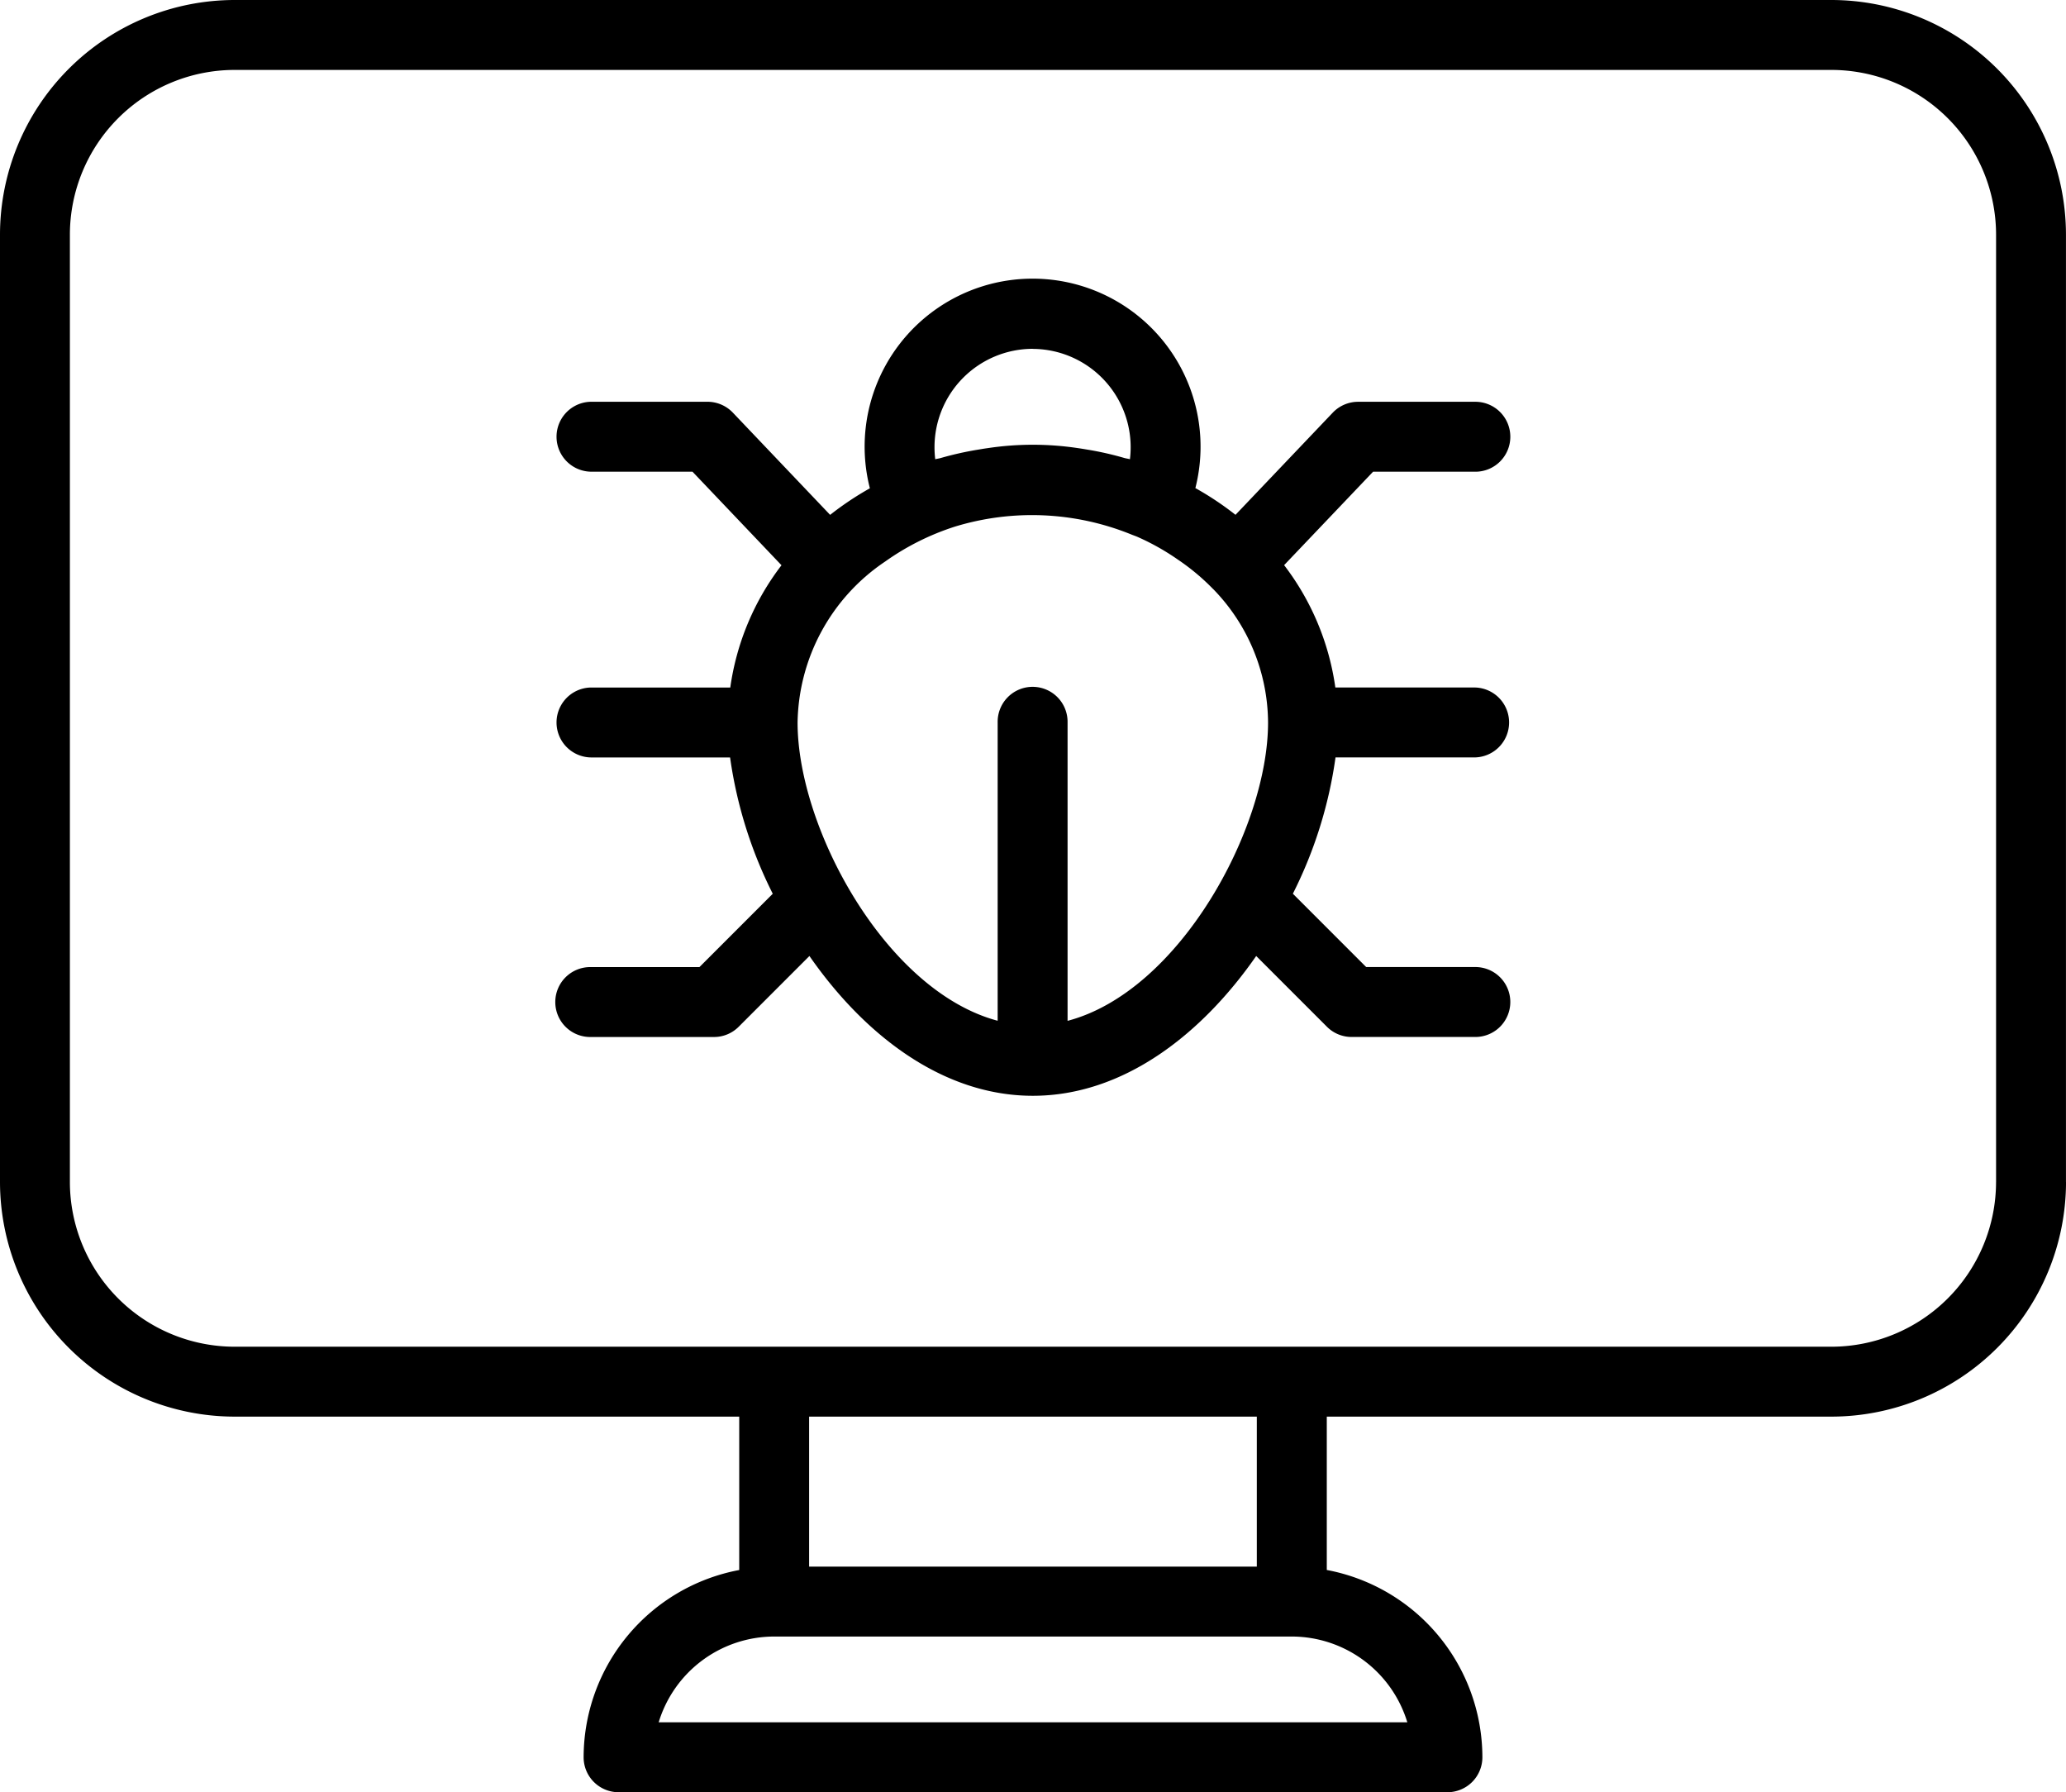
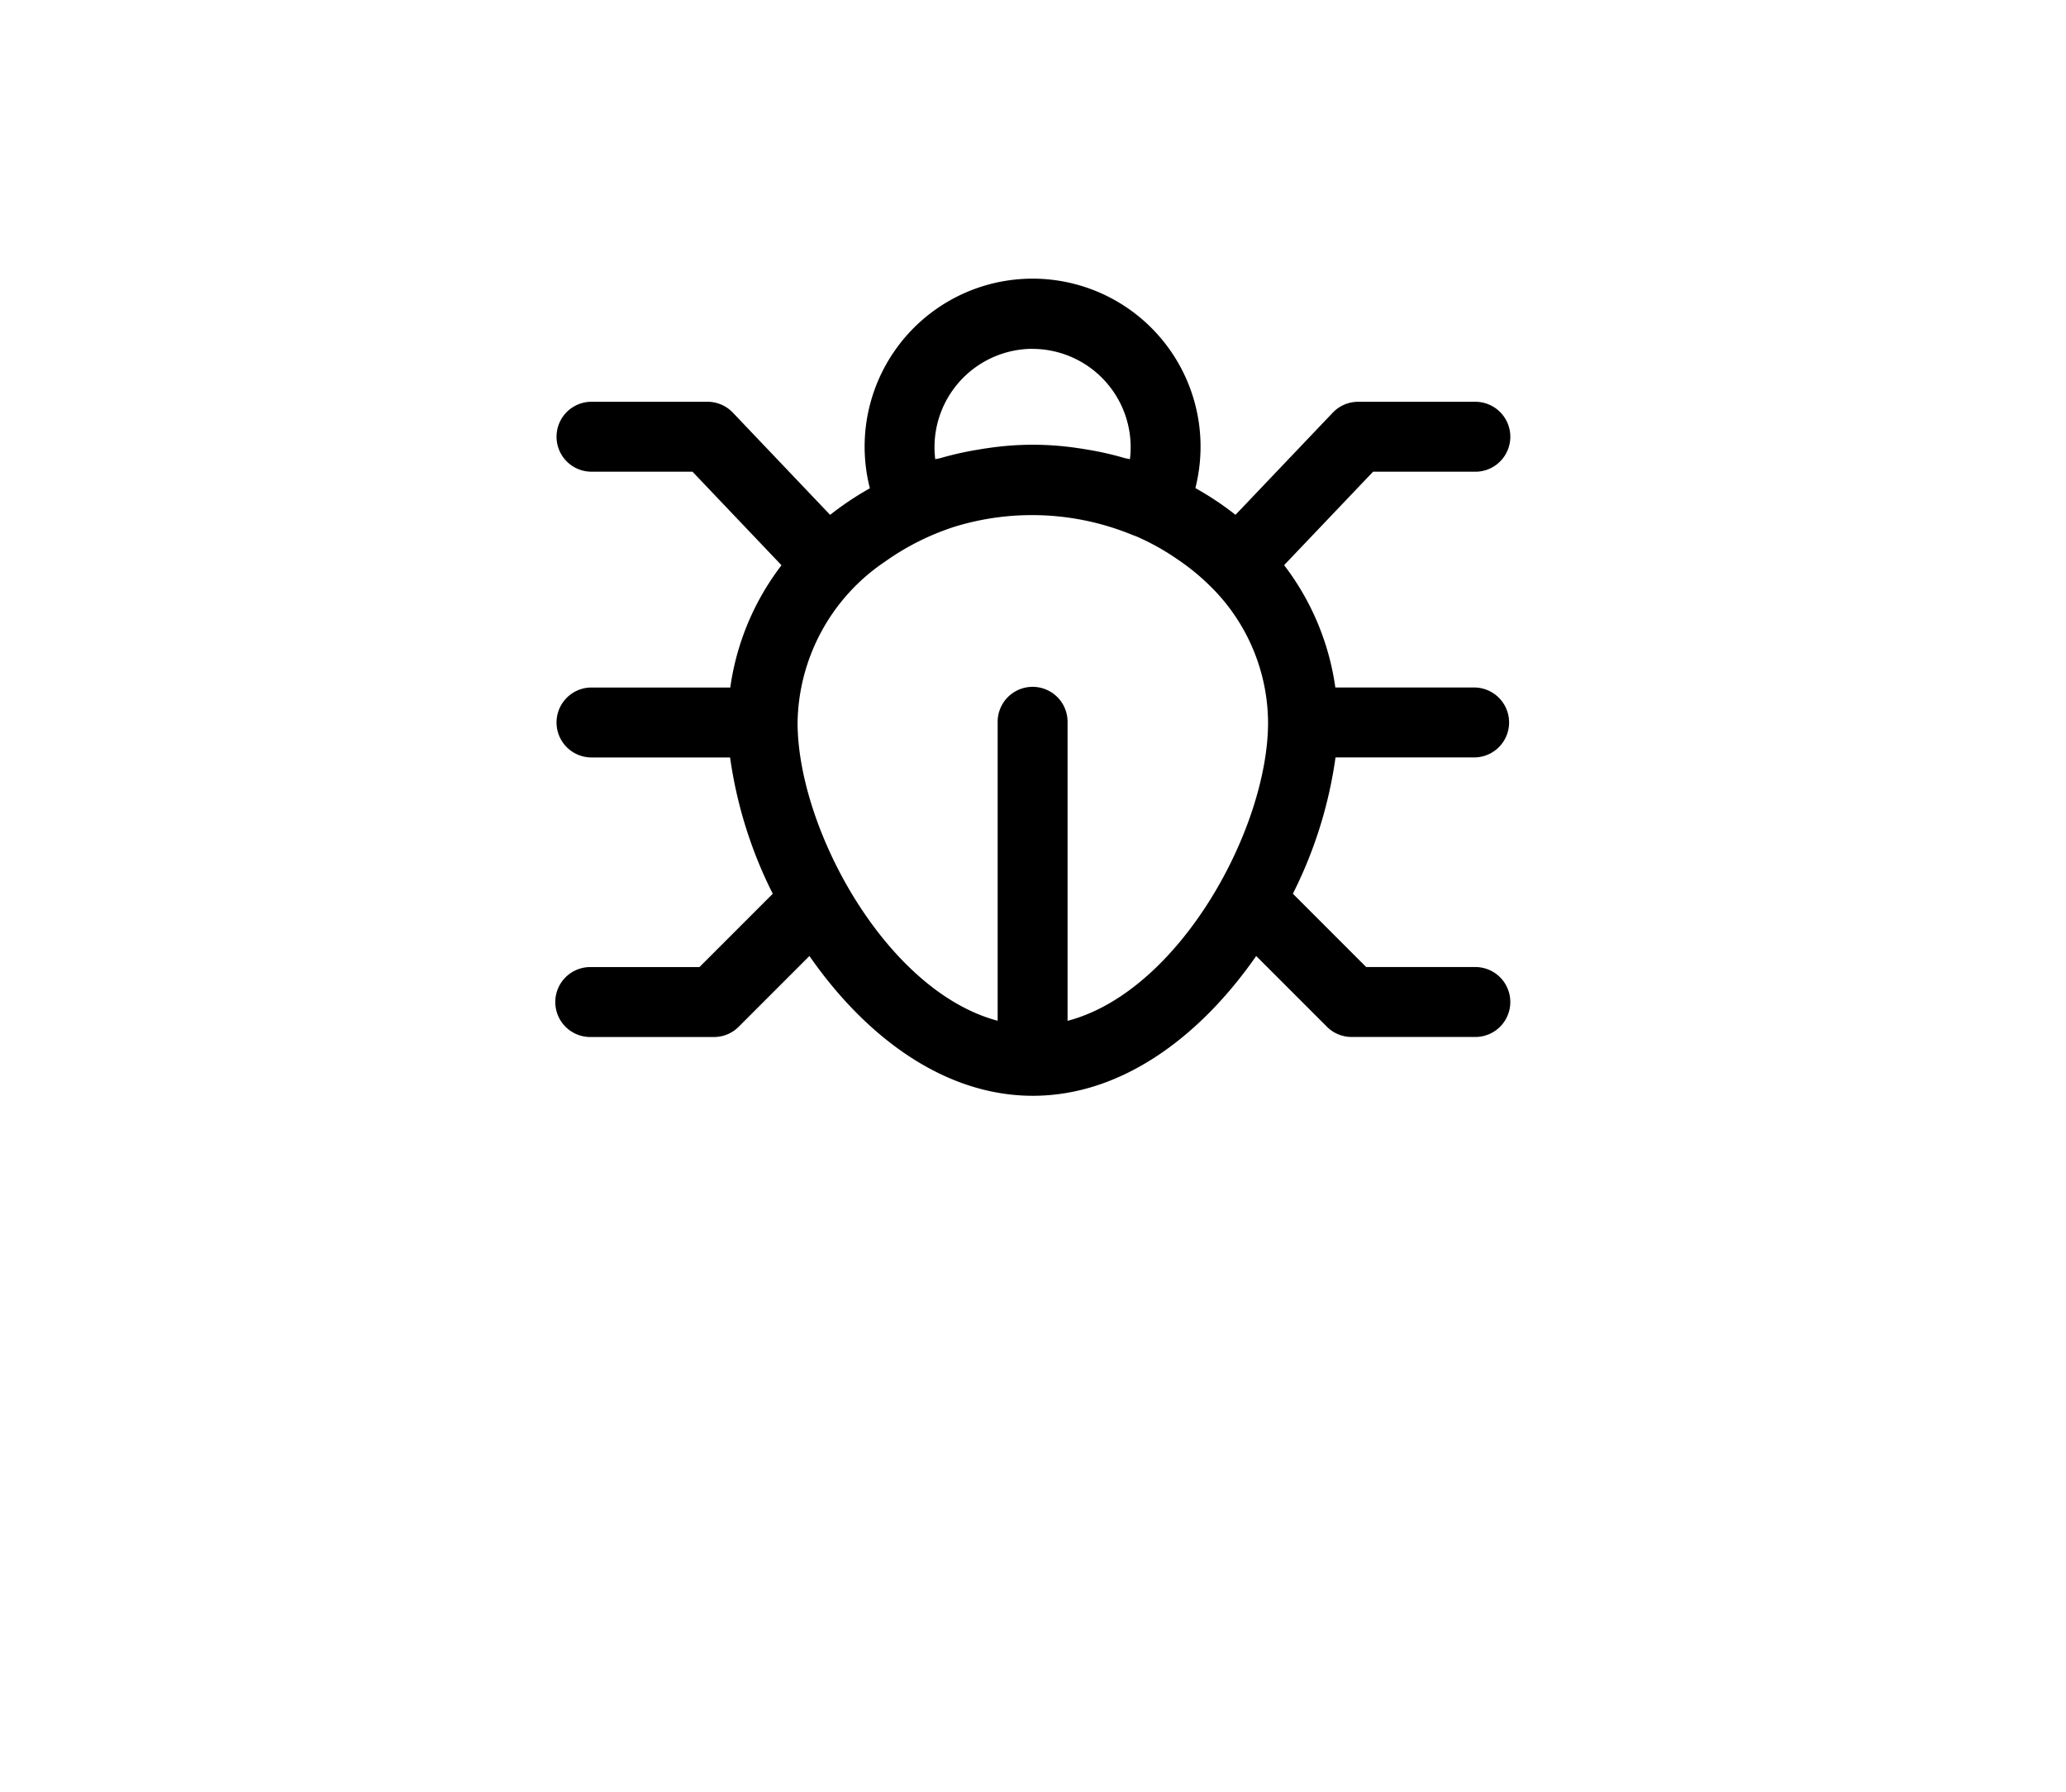
<svg xmlns="http://www.w3.org/2000/svg" width="184.42" height="159.952" viewBox="0 0 184.42 159.952">
  <g transform="translate(-342.077 -1106)">
-     <path d="M186.868,111.861V27.308A20.959,20.959,0,0,0,165.929,6.372H23.39A20.961,20.961,0,0,0,2.451,27.308v84.557A20.962,20.962,0,0,0,23.39,132.8H68.438V146.49A17.031,17.031,0,0,0,54.548,163.2a3.12,3.12,0,0,0,3.121,3.121h73.985a3.12,3.12,0,0,0,3.121-3.121,17.034,17.034,0,0,0-13.889-16.714V132.8h45.048a20.962,20.962,0,0,0,20.939-20.939Zm-58.8,48.218H61.248a10.792,10.792,0,0,1,10.31-7.652h46.206a10.792,10.792,0,0,1,10.31,7.652ZM114.64,146.187H74.676V132.8H114.64Zm65.987-34.326a14.715,14.715,0,0,1-14.7,14.7H23.39a14.715,14.715,0,0,1-14.7-14.7V27.308a14.712,14.712,0,0,1,14.7-14.695H165.929a14.714,14.714,0,0,1,14.7,14.695v84.557Z" transform="translate(339.626 1099.628)" />
    <path d="M91.3,31.553h9.071a3.121,3.121,0,1,0,0-6.241H89.96a3.129,3.129,0,0,0-2.262.97L79.016,35.4a27.286,27.286,0,0,0-3.582-2.387,14.993,14.993,0,1,0-29.055.019,27.326,27.326,0,0,0-3.548,2.372l-8.684-9.124a3.13,3.13,0,0,0-2.262-.97H21.474a3.121,3.121,0,0,0,0,6.241h9.071L38.49,39.9a23.225,23.225,0,0,0-4.572,10.912H21.474a3.121,3.121,0,0,0,0,6.241H33.9A39.068,39.068,0,0,0,37.71,69.218l-6.544,6.544H21.474a3.121,3.121,0,1,0,0,6.241H32.461a3.107,3.107,0,0,0,2.206-.914l6.316-6.316c4.89,7.037,11.877,12.46,19.909,12.476h.031c8.048,0,15.044-5.433,19.94-12.476l6.316,6.316A3.112,3.112,0,0,0,89.386,82H100.37a3.121,3.121,0,1,0,0-6.241H90.681l-6.544-6.544a38.9,38.9,0,0,0,3.807-12.164h12.429a3.121,3.121,0,0,0,0-6.241H87.928a23.266,23.266,0,0,0-4.572-10.919L91.3,31.55ZM60.926,20.591a8.778,8.778,0,0,1,8.666,9.848c-.162-.05-.343-.066-.509-.115a27.9,27.9,0,0,0-3.27-.74c-.281-.047-.559-.094-.843-.134a27.03,27.03,0,0,0-8.088,0c-.287.037-.565.087-.852.134a28.885,28.885,0,0,0-3.345.752c-.153.044-.318.059-.471.106a8.9,8.9,0,0,1-.066-1.086,8.782,8.782,0,0,1,8.772-8.772Zm3.1,59.97V53.928a3.121,3.121,0,1,0-6.241,0V80.552C47.83,77.909,39.925,63.4,39.925,53.937a17.628,17.628,0,0,1,7.808-14.361,22.71,22.71,0,0,1,6.229-3.121,23.572,23.572,0,0,1,15.724.687c.212.09.431.156.64.253a21.468,21.468,0,0,1,3.545,2,19.881,19.881,0,0,1,3.136,2.618s.006.009.009.012a.068.068,0,0,1,.016.009,17.183,17.183,0,0,1,4.89,11.9c0,9.477-7.923,24.009-17.9,26.627Z" transform="translate(373.347 1116.546)" />
  </g>
</svg>